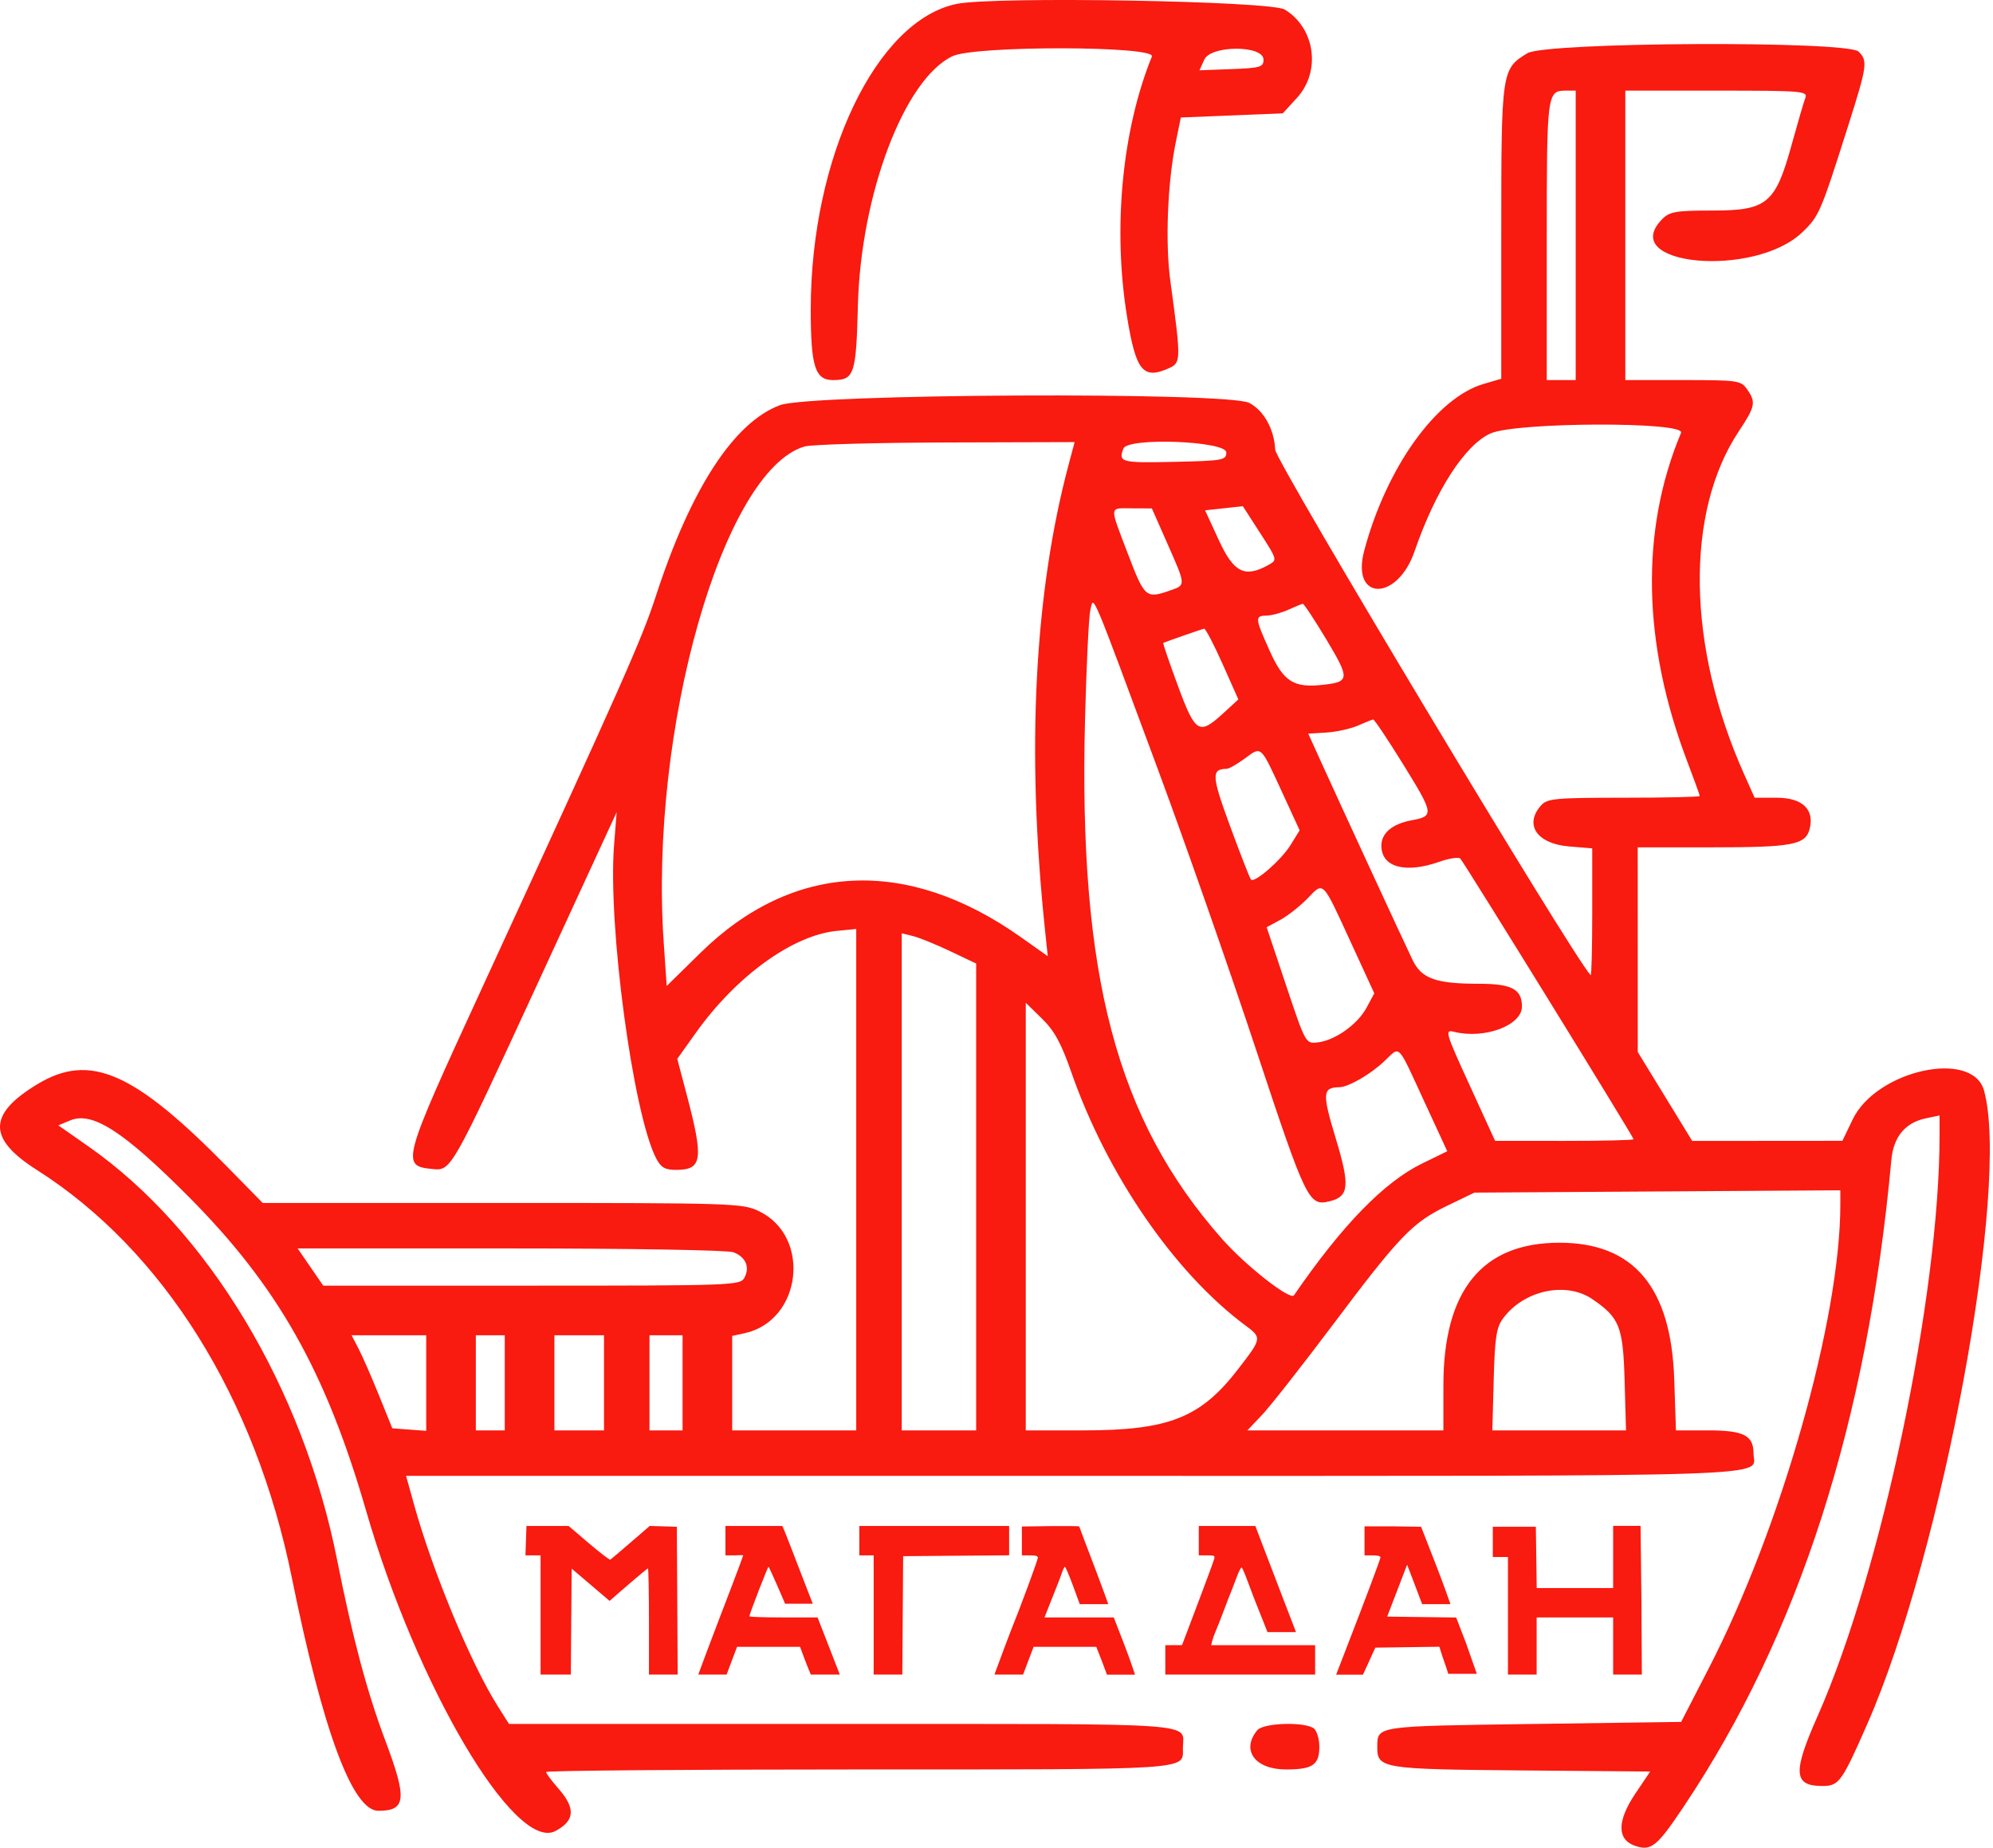
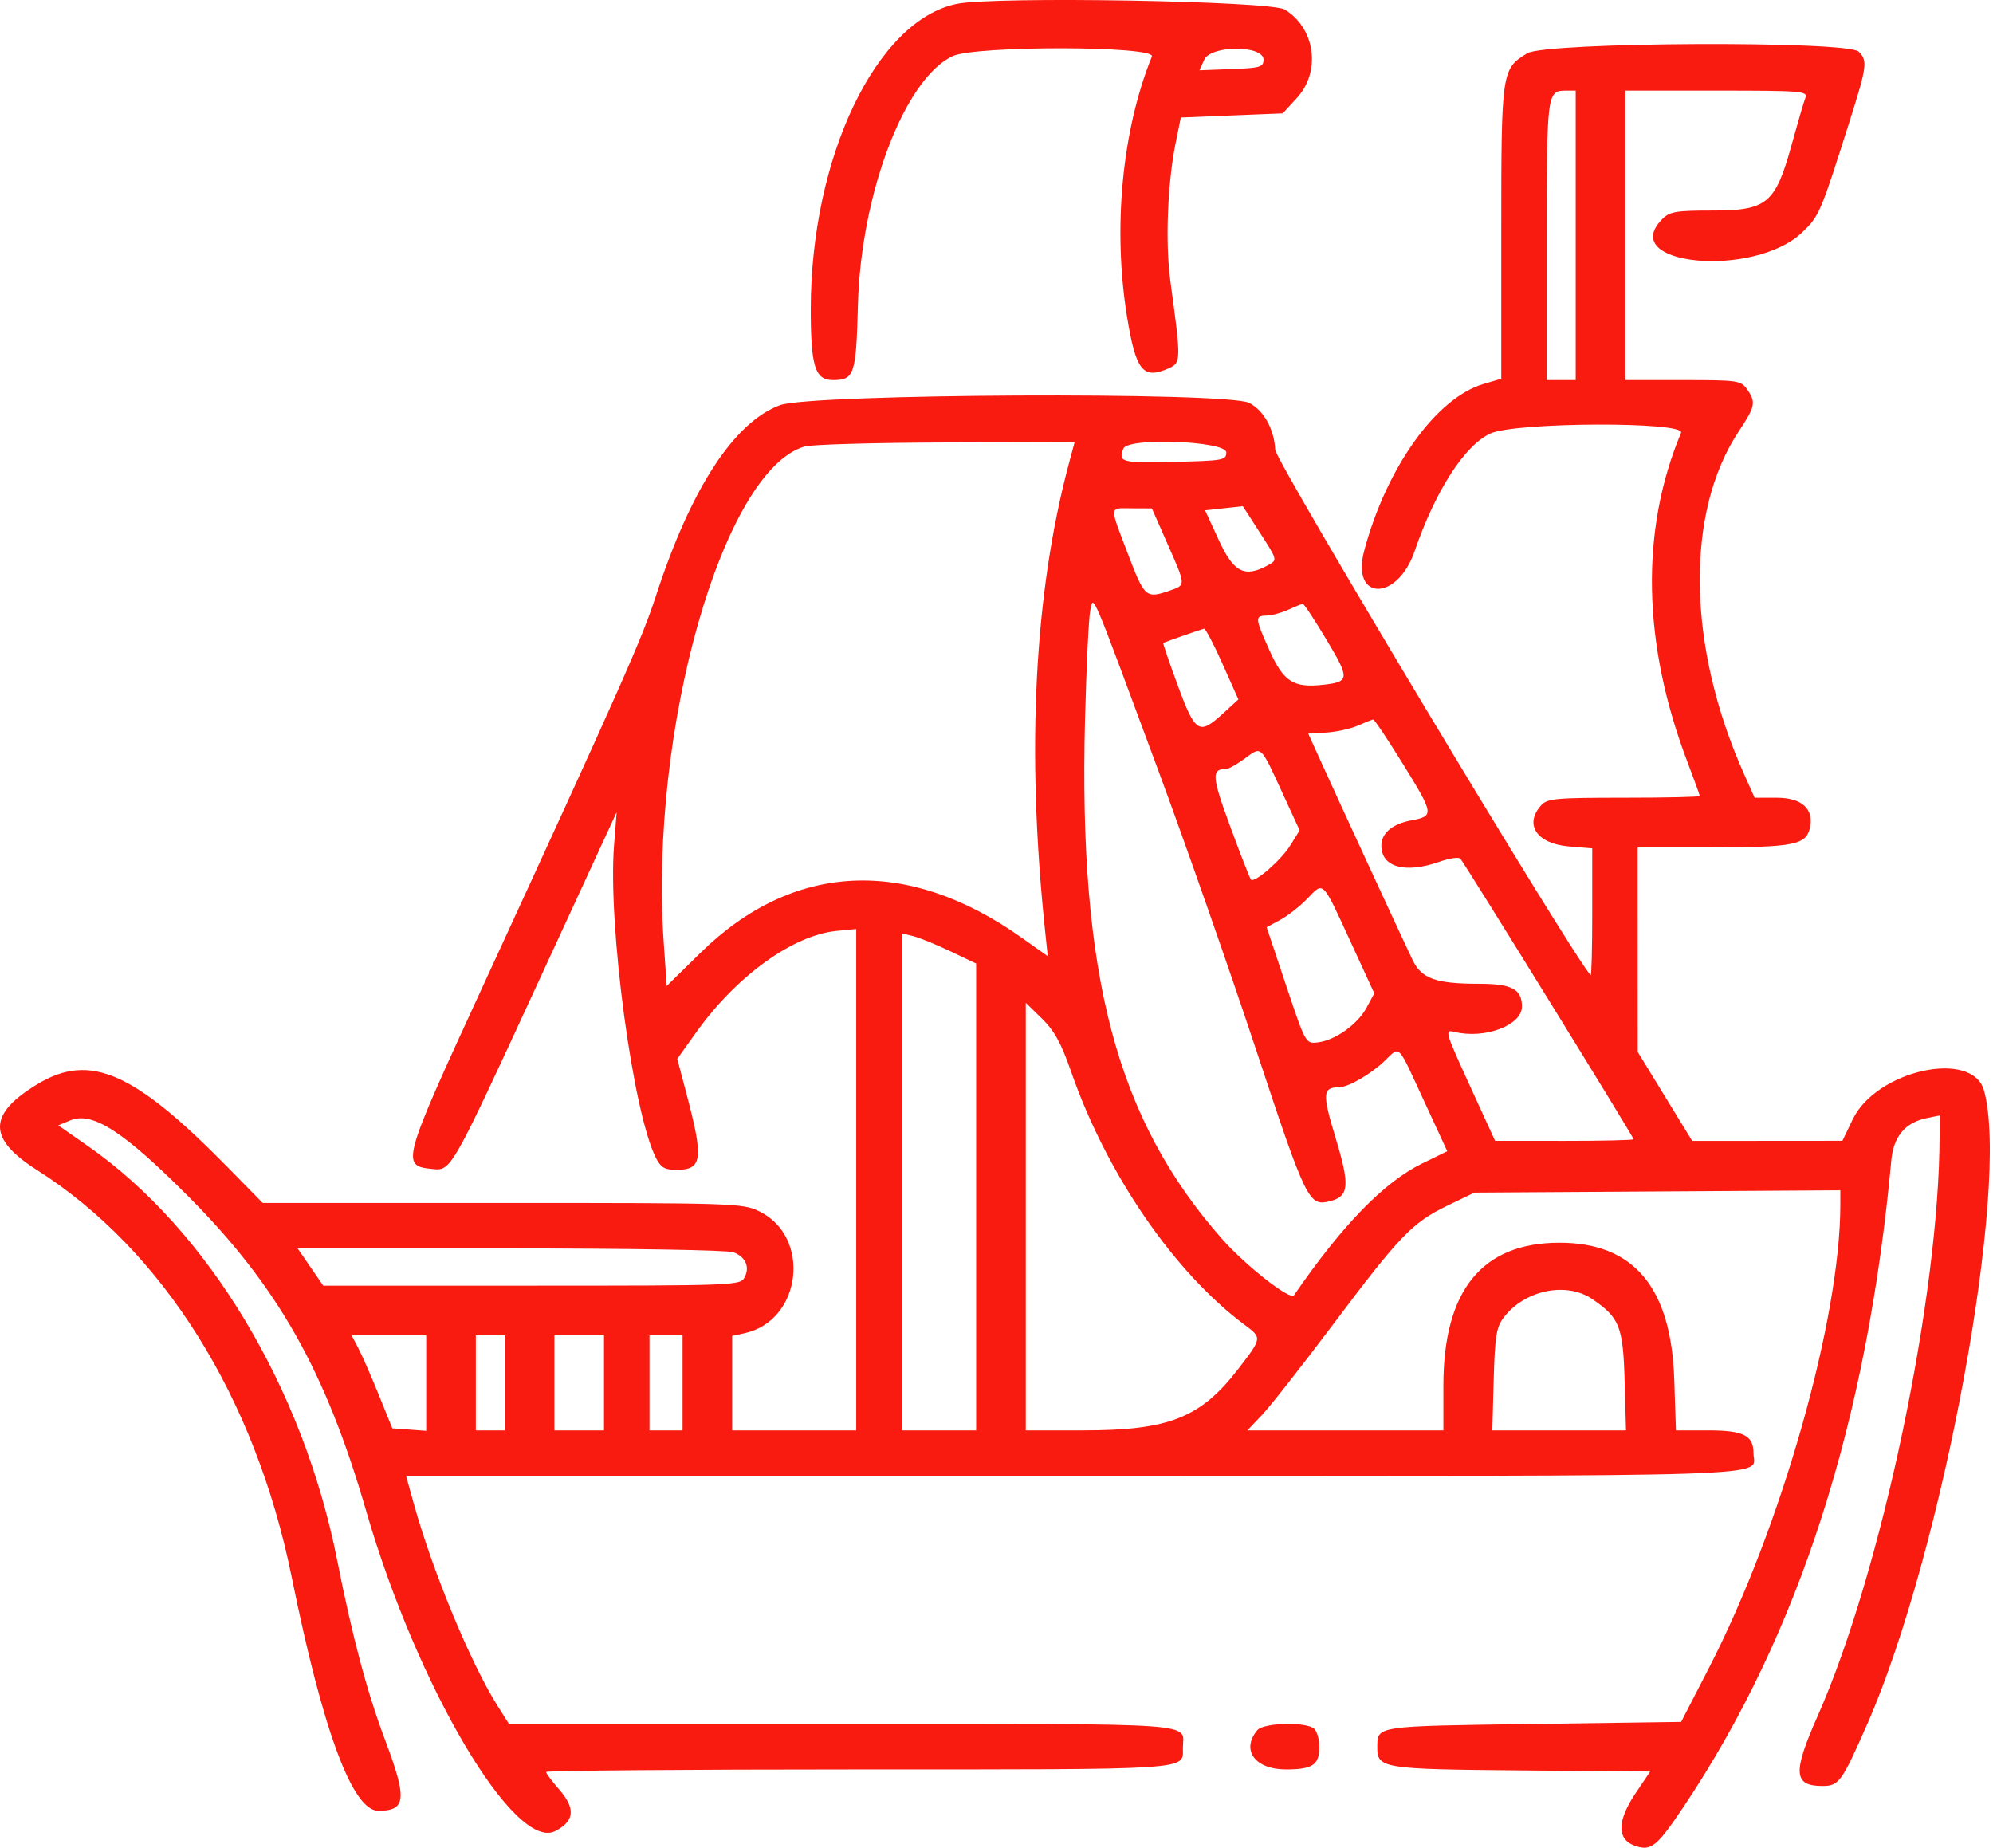
<svg xmlns="http://www.w3.org/2000/svg" width="482" height="447" viewBox="0 0 482 447" fill="none">
-   <path fill-rule="evenodd" clip-rule="evenodd" d="M127.201 372.586L127.078 376.142L128.908 376.141L130.739 376.14V390.555V404.97H134.395H138.052L138.153 392.156L138.255 379.342L142.84 383.247L147.424 387.152L151.946 383.225C154.433 381.066 156.576 379.299 156.708 379.299C156.84 379.299 156.948 385.075 156.948 392.135V404.97H160.421H163.894L163.794 387.099L163.693 369.228L160.417 369.124L157.141 369.02L152.528 373.005C149.99 375.197 147.777 377.077 147.608 377.184C147.44 377.291 145.1 375.5 142.409 373.204L137.515 369.031H132.42H127.325L127.201 372.586ZM175.449 369.031C175.449 369.031 175.449 371.038 175.449 372.849C175.449 374.659 175.449 376.14 175.449 376.14H177.569C178.735 376.14 179.74 376.036 179.74 376.14C179.74 376.243 178.543 379.498 177.142 383.141C171.375 398.144 168.873 404.97 168.873 404.97H172.31H175.724L176.991 401.613L178.257 398.256H185.877H193.497L194.549 401.12C195.128 402.695 196.093 404.97 196.093 404.97C196.093 404.97 197.489 404.97 199.729 404.97C201.969 404.97 203.102 404.97 203.102 404.97L200.415 398.059L197.729 391.148H189.48C184.942 391.148 181.23 391.03 181.23 390.886C181.23 390.385 185.664 378.907 185.858 378.906C186.061 378.904 189.876 387.837 189.876 387.837H193.063H196.563L193.524 380.005C191.843 375.598 190.184 371.327 189.838 370.512L189.207 369.031H182.585H175.449ZM207.825 369.031V372.849V376.14H209.559H211.294V390.555V404.97H214.758H218.222L218.323 390.654L218.424 376.337L231.24 376.233L244.055 376.129V372.58V369.031H226.197C216.375 369.031 207.825 369.031 207.825 369.031ZM247.138 369.16C247.138 369.16 247.138 371.038 247.138 372.849C247.138 374.659 247.138 376.14 247.138 376.14H249.066C250.513 376.14 250.993 376.286 250.993 376.726C250.993 377.288 246.689 388.922 244.343 394.702C244.035 395.462 243.393 397.151 242.918 398.454C241.856 401.363 240.501 404.97 240.501 404.97C240.501 404.97 240.553 404.97 244.007 404.97C247.462 404.97 247.428 404.97 247.428 404.97L248.703 401.613L249.977 398.256H257.555H265.133L266.446 401.611L267.72 404.999C267.72 404.999 269.261 404.998 271.116 404.999C272.971 405.001 274.512 404.999 274.512 404.999C274.512 404.999 273.347 401.47 271.933 397.807L269.362 391.148H260.989H252.615L253.975 387.692C254.723 385.791 255.552 383.703 255.817 383.051C256.083 382.4 256.528 381.2 256.807 380.385C257.086 379.571 257.422 378.904 257.553 378.904C257.684 378.904 258.555 380.948 259.489 383.446L261.137 387.941H264.533C266.394 387.941 268.034 387.941 268.034 387.941C268.034 387.941 266.387 383.322 264.48 378.343C262.574 373.364 261.014 369.231 261.014 369.16C261.014 368.905 247.138 369.16 247.138 369.16ZM289.921 372.585V376.14H291.893C293.747 376.14 293.852 376.193 293.642 377.028C293.519 377.517 291.721 382.4 289.646 387.88L285.874 397.842L283.85 397.852L281.827 397.862V401.416V404.97H299.942H318.057V401.416V397.862H305.489H292.921L293.173 396.831C293.312 396.264 293.745 395.064 294.134 394.165C294.524 393.266 295.235 391.463 295.715 390.16C296.194 388.857 296.839 387.168 297.147 386.408C297.906 384.537 298.183 383.824 299.177 381.179C299.645 379.932 300.152 378.99 300.302 379.086C300.453 379.181 301.054 380.556 301.639 382.142C302.224 383.729 302.862 385.426 303.057 385.915C303.252 386.403 303.566 387.203 303.755 387.692C303.944 388.181 304.551 389.703 305.104 391.075C305.657 392.447 306.538 394.702 306.538 394.702H309.761H313.434C313.434 394.702 311.621 389.992 310.243 386.408C308.865 382.824 306.808 377.449 305.671 374.464L303.604 369.038L296.762 369.034L289.921 369.031V372.585ZM330.005 372.576V376.14H331.933C333.17 376.14 333.86 376.309 333.86 376.612C333.86 377.042 330.732 385.371 325.245 399.554L323.138 404.999H326.6H329.63L332.622 398.454L340.362 398.347L348.102 398.24L348.438 399.296C348.438 399.296 348.706 400.184 348.908 400.761C349.209 401.619 349.683 402.996 349.683 402.996L350.266 404.79H353.871H357.163L354.558 397.378L352.168 391.168L343.826 391.059L335.484 390.95L337.897 384.672L340.309 378.394L342.14 383.191L343.945 387.941H347.393C349.276 387.941 350.789 387.941 350.789 387.941C350.789 387.941 349.186 383.308 347.235 378.312L343.688 369.228L336.847 369.12H330.005V372.576ZM361.032 369.228C361.032 369.228 361.02 371.754 361.032 373.186C361.043 374.407 361.032 376.535 361.032 376.535H362.857H364.694V390.774V404.97H368.163H371.632V398.059V391.148H380.882H390.132V398.059V404.97H393.605H397.078L396.977 387.099L396.764 369H393.473H390.132V376.519V384.039H380.89H371.649L371.544 376.633L371.439 369.228H366.306H361.032Z" fill="#F91A10" />
  <path fill-rule="evenodd" clip-rule="evenodd" d="M231.404 0.937C211.941 4.894 196.078 38.072 196.078 74.824C196.078 88.598 197.12 91.916 201.444 91.916C206.607 91.916 207.054 90.582 207.479 73.916C208.166 46.952 218.728 19.106 230.363 13.585C235.823 10.994 279.636 11.068 278.582 13.666C271.362 31.471 269.096 55.148 272.566 76.544C274.713 89.779 276.446 91.892 282.787 89.003C285.64 87.703 285.648 87.039 283.04 67.916C281.787 58.723 282.356 44.22 284.355 34.416L285.578 28.416L297.907 27.916L310.235 27.416L313.657 23.681C319.534 17.264 318.079 6.774 310.692 2.302C307.261 0.224 240.559 -0.924 231.404 0.937ZM369.377 12.876C363.142 16.677 363.078 17.118 363.078 56.208V91.599L358.828 92.84C347.388 96.178 335.326 113.005 329.942 133.134C326.667 145.38 337.908 145.54 342.115 133.307C347.154 118.655 354.241 107.654 360.462 104.829C366.555 102.062 407.711 101.916 406.559 104.666C396.668 128.271 397.195 155.637 408.094 184.251C409.735 188.561 411.078 192.273 411.078 192.501C411.078 192.729 402.823 192.916 392.733 192.916C376.231 192.916 374.222 193.1 372.733 194.745C368.535 199.384 371.676 204.052 379.428 204.695L385.078 205.164V220.706C385.078 229.255 384.902 236.062 384.686 235.833C380.277 231.143 308.542 111.648 308.406 108.767C308.173 103.81 305.646 99.261 302.111 97.433C296.867 94.721 196.039 95.21 188.627 97.984C177.496 102.148 167.082 118.152 158.653 144.051C155.216 154.61 150.647 164.914 116.587 238.916C97.082 281.293 96.904 281.948 104.66 282.715C109.12 283.155 109.138 283.123 129.99 237.916L149.133 196.416L148.508 204.416C146.989 223.863 153.1 269.322 158.684 280.122C159.83 282.338 160.823 282.916 163.481 282.916C169.867 282.916 170.22 280.449 166.08 264.742L163.793 256.069L168.342 249.695C178.095 236.028 191.732 226.17 202.328 225.128L207.078 224.662V285.289V345.916H192.078H177.078V334.495V323.075L180.102 322.411C193.896 319.381 196.29 299.07 183.578 292.916C179.592 290.987 177.404 290.916 121.491 290.916H63.535L55.057 282.277C32.4 259.191 21.758 254.534 9.098 262.166C-2.967 269.44 -3.027 275.348 8.889 282.916C39.461 302.333 61.741 337.93 70.562 381.456C78.09 418.597 85.254 437.916 91.5 437.916C98.235 437.916 98.509 435.078 93.154 420.845C88.753 409.152 85.271 396.085 81.519 377.191C73.255 335.576 50.308 297.452 21.338 277.209L14.098 272.15L17.014 270.942C22.343 268.735 29.89 273.603 45.585 289.369C67.162 311.044 78.755 331.553 88.554 365.389C100.865 407.894 124.55 447.951 134.328 442.801C139.024 440.328 139.245 437.315 135.078 432.569C133.428 430.69 132.078 428.874 132.078 428.534C132.078 428.194 166.021 427.916 207.507 427.916C289.102 427.916 286.078 428.114 286.078 422.779C286.078 416.461 292.481 416.916 203.555 416.916H123.103L120.411 412.666C113.899 402.386 104.615 380.01 100.079 363.666L98.205 356.916H259.57C435.966 356.916 424.078 357.313 424.078 351.416C424.078 347.13 421.661 345.916 413.127 345.916H405.319L404.91 333.607C404.166 311.267 395.109 300.504 377.078 300.533C358.402 300.563 349.078 312.073 349.078 335.098V345.916H325.375H301.672L305.23 342.166C307.187 340.104 314.896 330.286 322.361 320.35C338.557 298.792 341.584 295.648 350.078 291.551L356.578 288.416L400.828 288.136L445.078 287.856V291.335C445.078 319.044 430.768 369.482 413.278 403.416L406.578 416.416L370.791 416.916C332.423 417.452 333.131 417.347 333.093 422.511C333.056 427.667 334.285 427.866 367.9 428.151L399.097 428.416L395.528 433.715C391.075 440.327 391.022 444.836 395.381 446.36C399.317 447.735 400.685 446.637 407.226 436.859C435.098 395.189 451.609 343.762 457.412 280.548C457.931 274.894 460.768 271.484 465.828 270.433L469.078 269.757L469.077 274.587C469.07 313.349 455.044 380.141 439.593 414.991C433.513 428.704 433.733 431.916 440.755 431.916C444.739 431.916 445.427 430.965 451.605 416.904C469.859 375.36 486.215 286.544 479.818 263.702C477.017 253.698 453.8 258.814 448.078 270.695L445.578 275.887L427.415 275.901L409.252 275.916L402.671 265.166L396.089 254.416L396.084 229.666L396.078 204.916H414.013C433.517 204.916 436.688 204.316 437.66 200.444C438.845 195.724 435.873 192.916 429.692 192.916H424.351L421.781 187.166C407.982 156.289 407.491 123.929 420.523 104.301C424.526 98.273 424.721 97.279 422.521 94.139C421.039 92.023 420.296 91.916 407.021 91.916H393.078V56.916V21.916H415.185C435.829 21.916 437.247 22.032 436.62 23.666C436.25 24.628 434.77 29.691 433.33 34.916C429.38 49.25 427.385 50.916 414.178 50.916C405.411 50.916 403.814 51.18 402.078 52.916C390.783 64.211 424.244 67.386 435.925 56.128C439.958 52.241 440.3 51.447 446.975 30.416C451.576 15.919 451.744 14.725 449.507 12.487C446.828 9.809 373.826 10.162 369.377 12.876ZM305.578 14.416C305.578 16.219 304.814 16.445 297.83 16.708L290.083 17L291.26 14.416C292.861 10.902 305.578 10.902 305.578 14.416ZM381.078 56.916V91.916H377.578H374.078V58.116C374.078 22.336 374.133 21.916 378.778 21.916H381.078V56.916ZM258.494 112.166C250.136 143.441 248.187 181.509 252.725 224.83L253.397 231.245L246.988 226.702C219.374 207.132 191.792 208.456 169.408 230.426L161.238 238.445L160.517 227.931C156.995 176.566 174.824 113.775 194.578 107.977C196.228 107.493 211.6 107.056 228.737 107.006L259.897 106.916L258.494 112.166ZM296.578 109.416C296.578 111.297 295.818 111.433 283.828 111.696C271.128 111.975 270.423 111.787 271.696 108.468C272.747 105.73 296.578 106.638 296.578 109.416ZM306.765 136.629C301.046 139.809 298.389 138.486 294.786 130.666L291.446 123.416L296.012 122.916L300.578 122.416L304.765 128.915C308.942 135.399 308.947 135.416 306.765 136.629ZM282.328 131.456C286.856 141.722 286.842 141.454 282.929 142.818C277.16 144.829 276.812 144.527 272.828 134.066C268.226 121.981 268.142 122.912 273.828 122.935L278.578 122.954L282.328 131.456ZM280.166 186.416C286.693 204.016 297.297 234.305 303.731 253.725C315.965 290.649 316.514 291.776 321.642 290.489C326.276 289.326 326.511 286.735 323.023 275.235C319.743 264.422 319.844 262.979 323.878 262.931C326.102 262.905 331.433 259.83 334.813 256.622C338.727 252.908 337.797 251.964 344.48 266.43L350.015 278.41L343.954 281.368C334.727 285.872 324.632 296.249 312.933 313.257C312.051 314.539 301.275 306.095 295.595 299.67C269.991 270.705 260.82 235.951 262.411 173.916C262.743 160.991 263.32 149.102 263.695 147.496C264.528 143.923 263.561 141.637 280.166 186.416ZM320.794 154.682C326.494 164.193 326.437 164.903 319.915 165.616C312.821 166.391 310.409 164.839 307.041 157.333C303.486 149.409 303.445 148.929 306.328 148.871C307.566 148.846 309.928 148.208 311.578 147.452C313.228 146.697 314.803 146.056 315.078 146.029C315.353 146.001 317.925 149.895 320.794 154.682ZM295.658 160.53L299.496 169.145L295.802 172.53C289.979 177.866 289.104 177.324 284.83 165.739C282.769 160.151 281.194 155.531 281.33 155.473C282.313 155.054 290.704 152.132 291.199 152.036C291.54 151.97 293.547 155.792 295.658 160.53ZM339.399 184.917C346.807 196.908 346.873 197.36 341.339 198.387C336.736 199.241 334.078 201.479 334.078 204.5C334.078 209.725 339.841 211.322 348.133 208.397C350.501 207.561 352.773 207.223 353.18 207.647C354.124 208.626 395.078 274.959 395.078 275.507C395.078 275.732 387.54 275.911 378.328 275.904L361.578 275.893L355.407 262.405C349.526 249.55 349.351 248.946 351.675 249.53C358.997 251.367 368.078 247.983 368.078 243.416C368.078 239.225 365.624 237.917 357.757 237.91C347.226 237.902 343.825 236.692 341.631 232.171C339.745 228.282 323.898 193.97 319.115 183.416L316.396 177.416L320.774 177.154C323.181 177.01 326.597 176.259 328.365 175.485C330.132 174.712 331.808 174.042 332.09 173.998C332.371 173.953 335.66 178.866 339.399 184.917ZM310.082 191.607L314.314 200.799L312.101 204.379C309.874 207.982 303.433 213.605 302.547 212.719C302.285 212.457 300.03 206.693 297.536 199.912C293.019 187.629 292.913 185.985 296.634 185.931C297.214 185.923 299.216 184.79 301.081 183.414C305.133 180.424 304.789 180.11 310.082 191.607ZM326.662 227.817L332.37 240.219L330.491 243.707C328.313 247.752 322.853 251.625 318.67 252.091C315.767 252.415 315.751 252.387 311.047 238.325L306.334 224.233L309.615 222.466C311.419 221.494 314.376 219.172 316.185 217.306C320.191 213.173 319.69 212.67 326.662 227.817ZM229.828 230.043L236.078 233.018V289.467V345.916H227.078H218.078V285.808V225.699L220.828 226.383C222.34 226.759 226.391 228.406 229.828 230.043ZM259.092 259.288C267.692 283.982 283.987 307.718 301.078 320.447C305.236 323.544 305.232 323.568 299.488 331.033C290.36 342.896 282.731 345.916 261.896 345.916H248.078V294.213V242.51L251.995 246.335C254.999 249.269 256.654 252.288 259.092 259.288ZM177.377 302.839C180.353 303.971 181.413 306.421 180.039 308.988C179.041 310.853 177.353 310.916 128.591 310.916H78.174L75.078 306.416L71.982 301.916H123.465C152.519 301.916 176.006 302.318 177.377 302.839ZM385.088 314.166C391.7 318.666 392.543 320.802 392.912 333.985L393.245 345.916H377.08H360.915L361.246 333.666C361.527 323.301 361.886 321.004 363.578 318.741C368.612 312.006 378.747 309.851 385.088 314.166ZM103.078 334.473V346.031L98.978 345.723L94.878 345.416L91.645 337.416C89.867 333.016 87.651 327.954 86.72 326.166L85.027 322.916H94.052H103.078V334.473ZM122.078 334.416V345.916H118.578H115.078V334.416V322.916H118.578H122.078V334.416ZM146.078 334.416V345.916H140.078H134.078V334.416V322.916H140.078H146.078V334.416ZM165.078 334.416V345.916H161.078H157.078V334.416V322.916H161.078H165.078V334.416ZM304.075 418.419C300.085 423.227 303.504 427.916 311 427.916C317.465 427.916 319.078 426.818 319.078 422.416C319.078 420.711 318.538 418.776 317.878 418.116C316.101 416.339 305.61 416.57 304.075 418.419Z" fill="#F91A10" />
</svg>